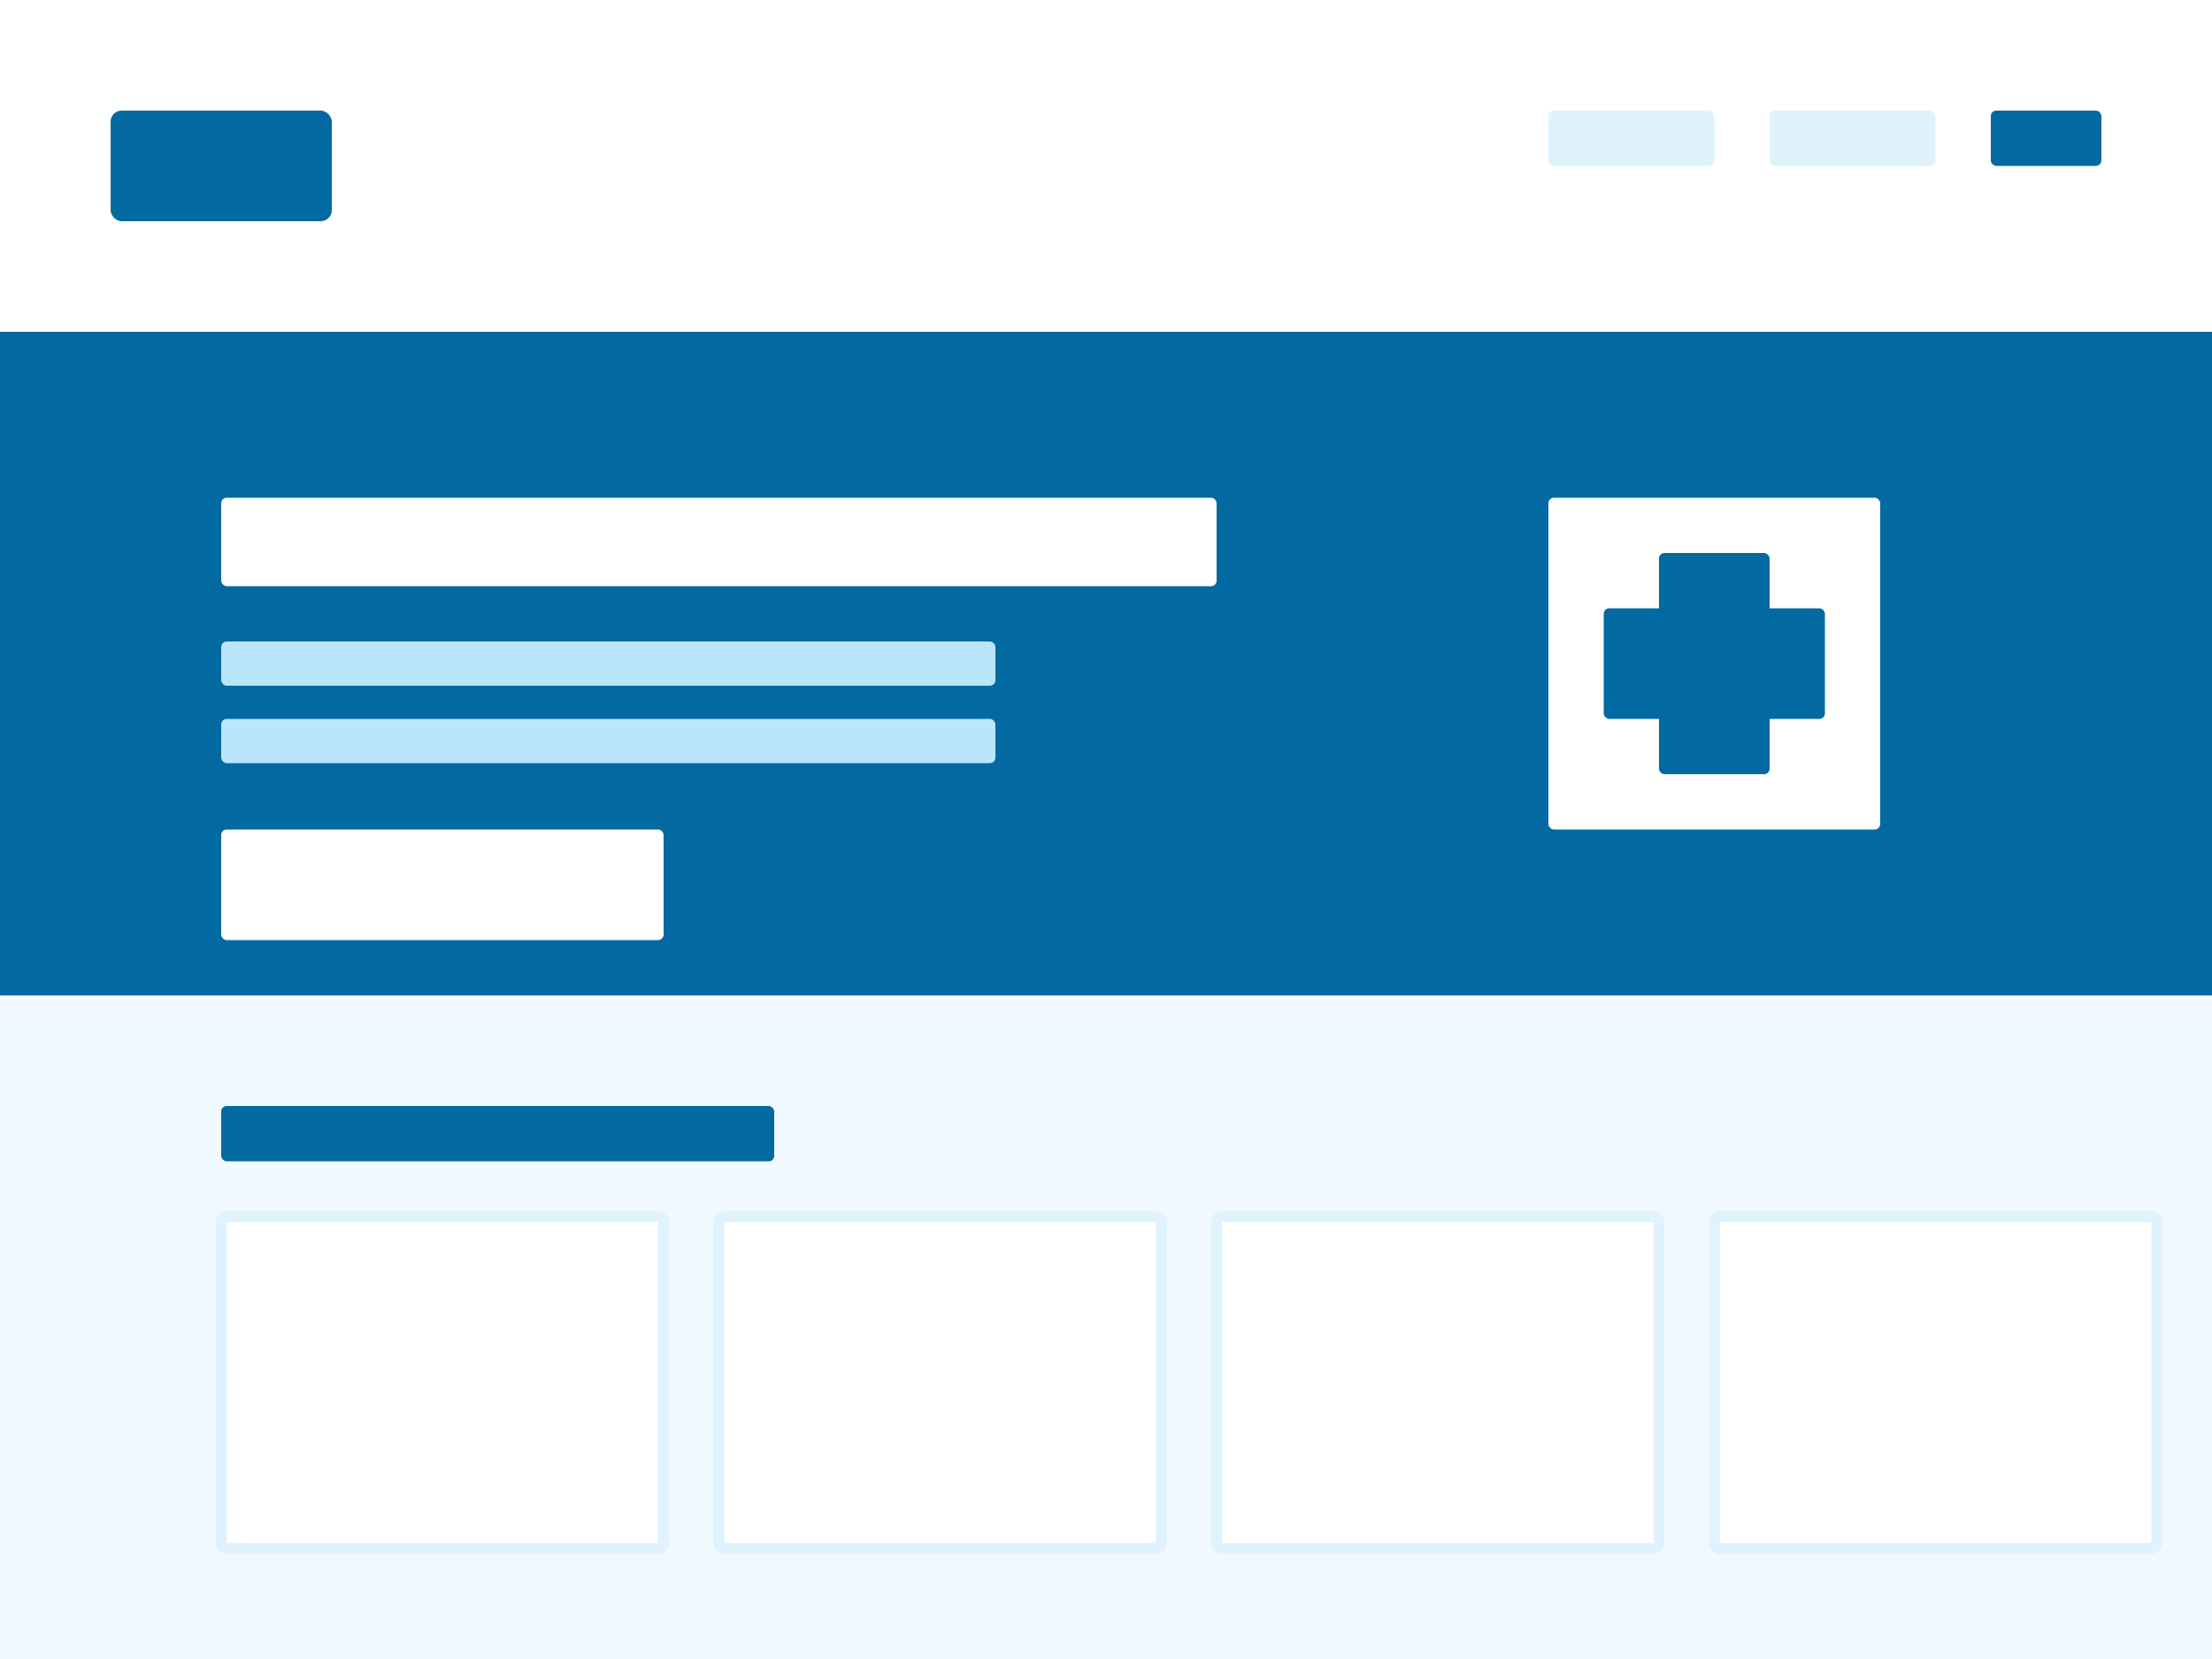
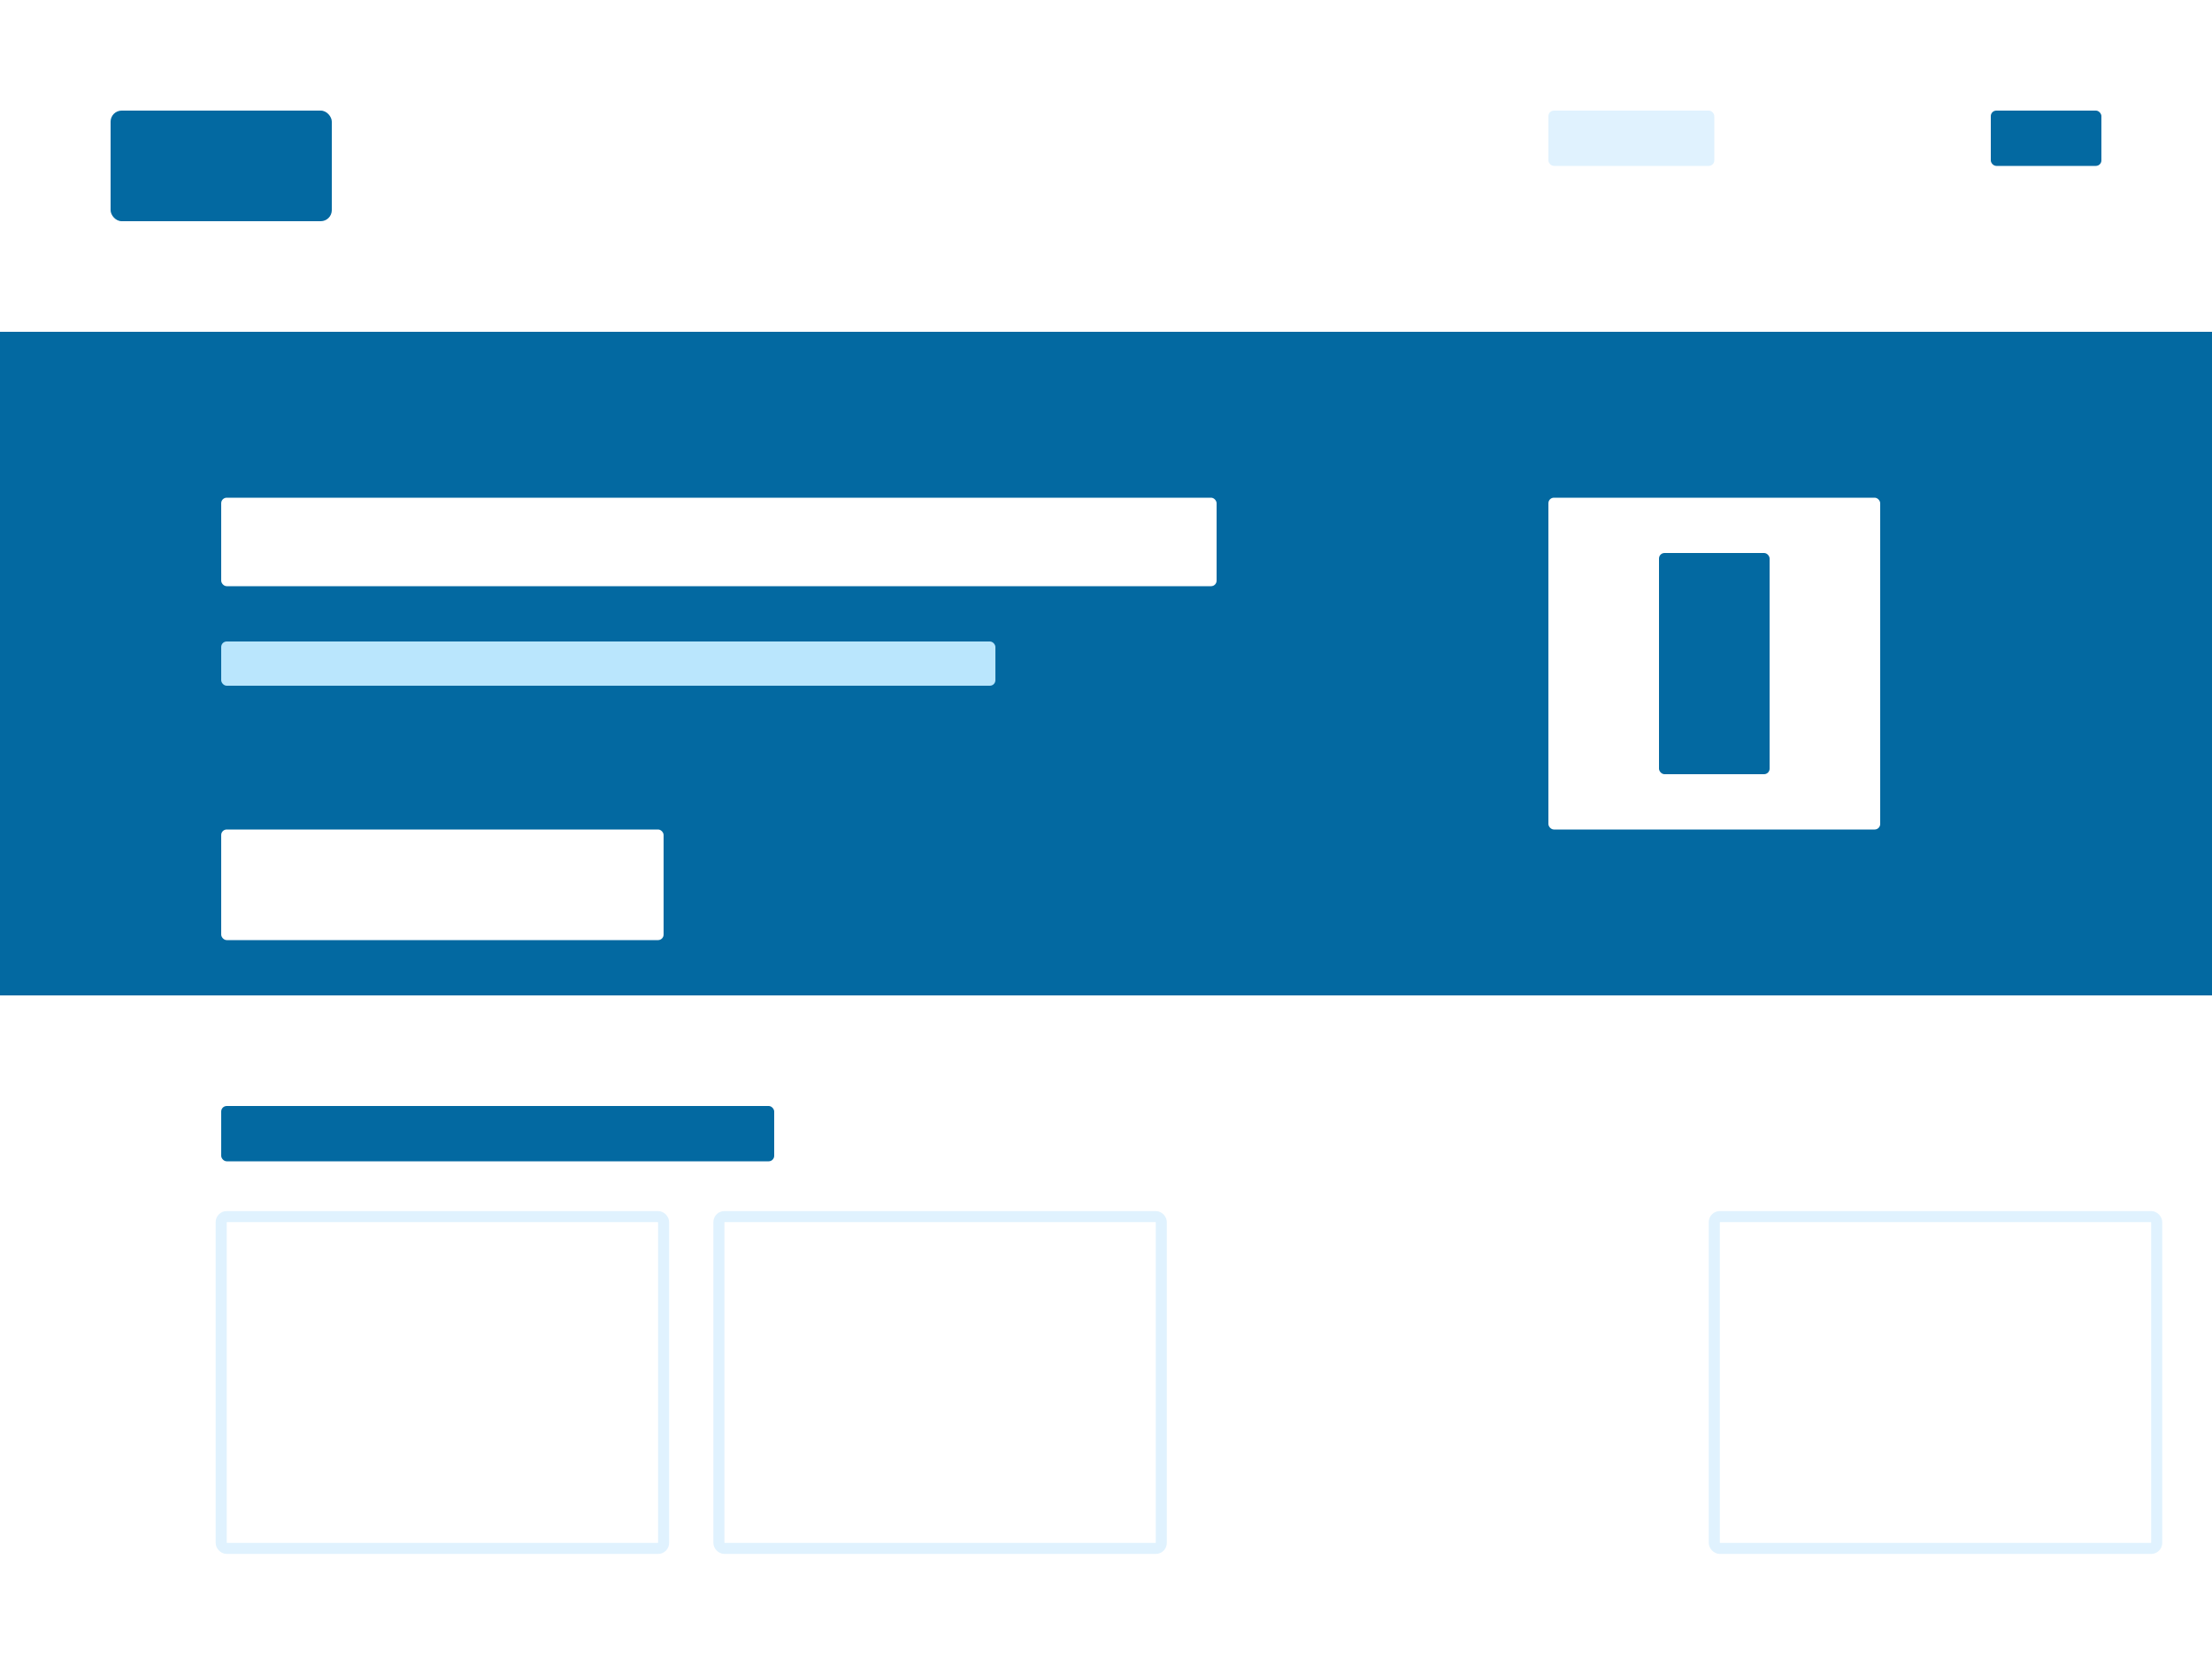
<svg xmlns="http://www.w3.org/2000/svg" width="400" height="300" viewBox="0 0 400 300">
-   <rect width="400" height="300" fill="#f0f9ff" />
  <rect width="400" height="60" fill="#ffffff" />
  <rect x="20" y="20" width="40" height="20" rx="2" fill="#0369a1" />
  <rect x="280" y="20" width="30" height="10" rx="1" fill="#e0f2fe" />
-   <rect x="320" y="20" width="30" height="10" rx="1" fill="#e0f2fe" />
  <rect x="360" y="20" width="20" height="10" rx="1" fill="#0369a1" />
  <rect y="60" width="400" height="120" fill="#0369a1" />
  <rect x="40" y="90" width="180" height="16" rx="1" fill="#ffffff" />
  <rect x="40" y="116" width="140" height="8" rx="1" fill="#bae6fd" />
-   <rect x="40" y="130" width="140" height="8" rx="1" fill="#bae6fd" />
  <rect x="40" y="150" width="80" height="20" rx="1" fill="#ffffff" />
  <rect x="280" y="90" width="60" height="60" rx="1" fill="#ffffff" />
  <rect x="300" y="100" width="20" height="40" rx="1" fill="#0369a1" />
-   <rect x="290" y="110" width="40" height="20" rx="1" fill="#0369a1" />
  <rect x="40" y="200" width="100" height="10" rx="1" fill="#0369a1" />
  <rect x="40" y="220" width="80" height="60" rx="1" fill="#ffffff" stroke="#e0f2fe" stroke-width="2" />
  <rect x="130" y="220" width="80" height="60" rx="1" fill="#ffffff" stroke="#e0f2fe" stroke-width="2" />
-   <rect x="220" y="220" width="80" height="60" rx="1" fill="#ffffff" stroke="#e0f2fe" stroke-width="2" />
  <rect x="310" y="220" width="80" height="60" rx="1" fill="#ffffff" stroke="#e0f2fe" stroke-width="2" />
</svg>